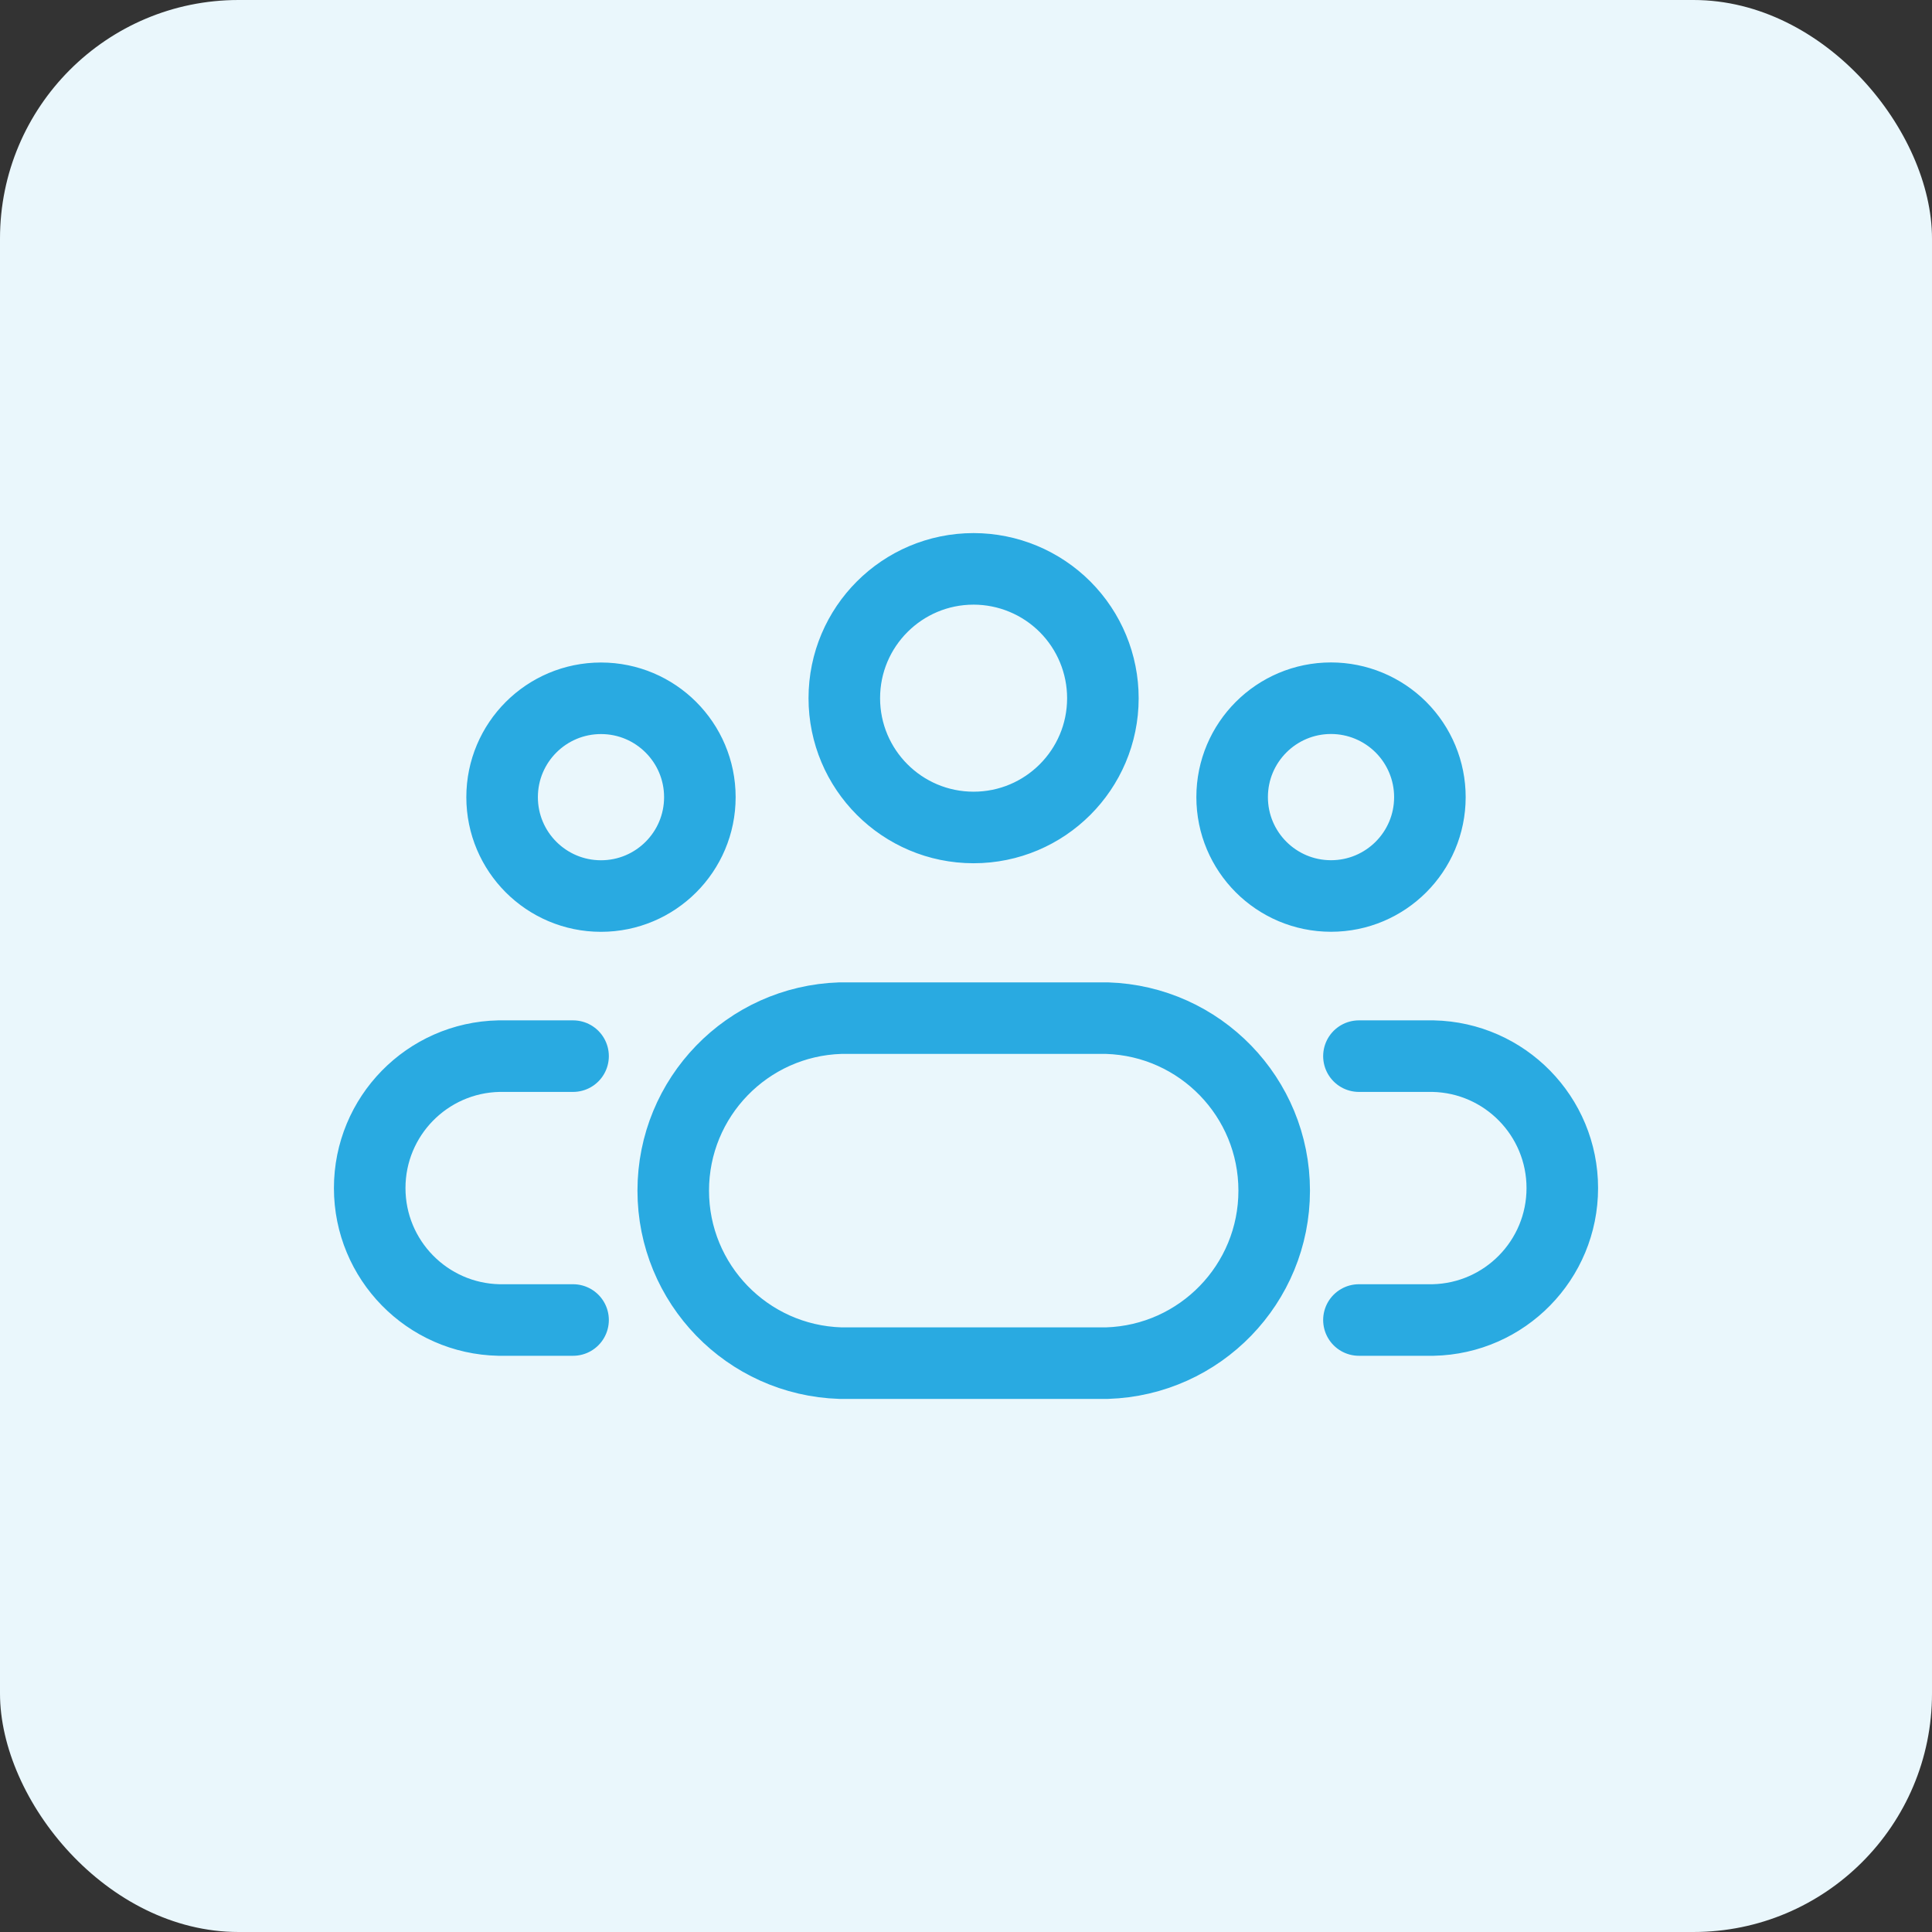
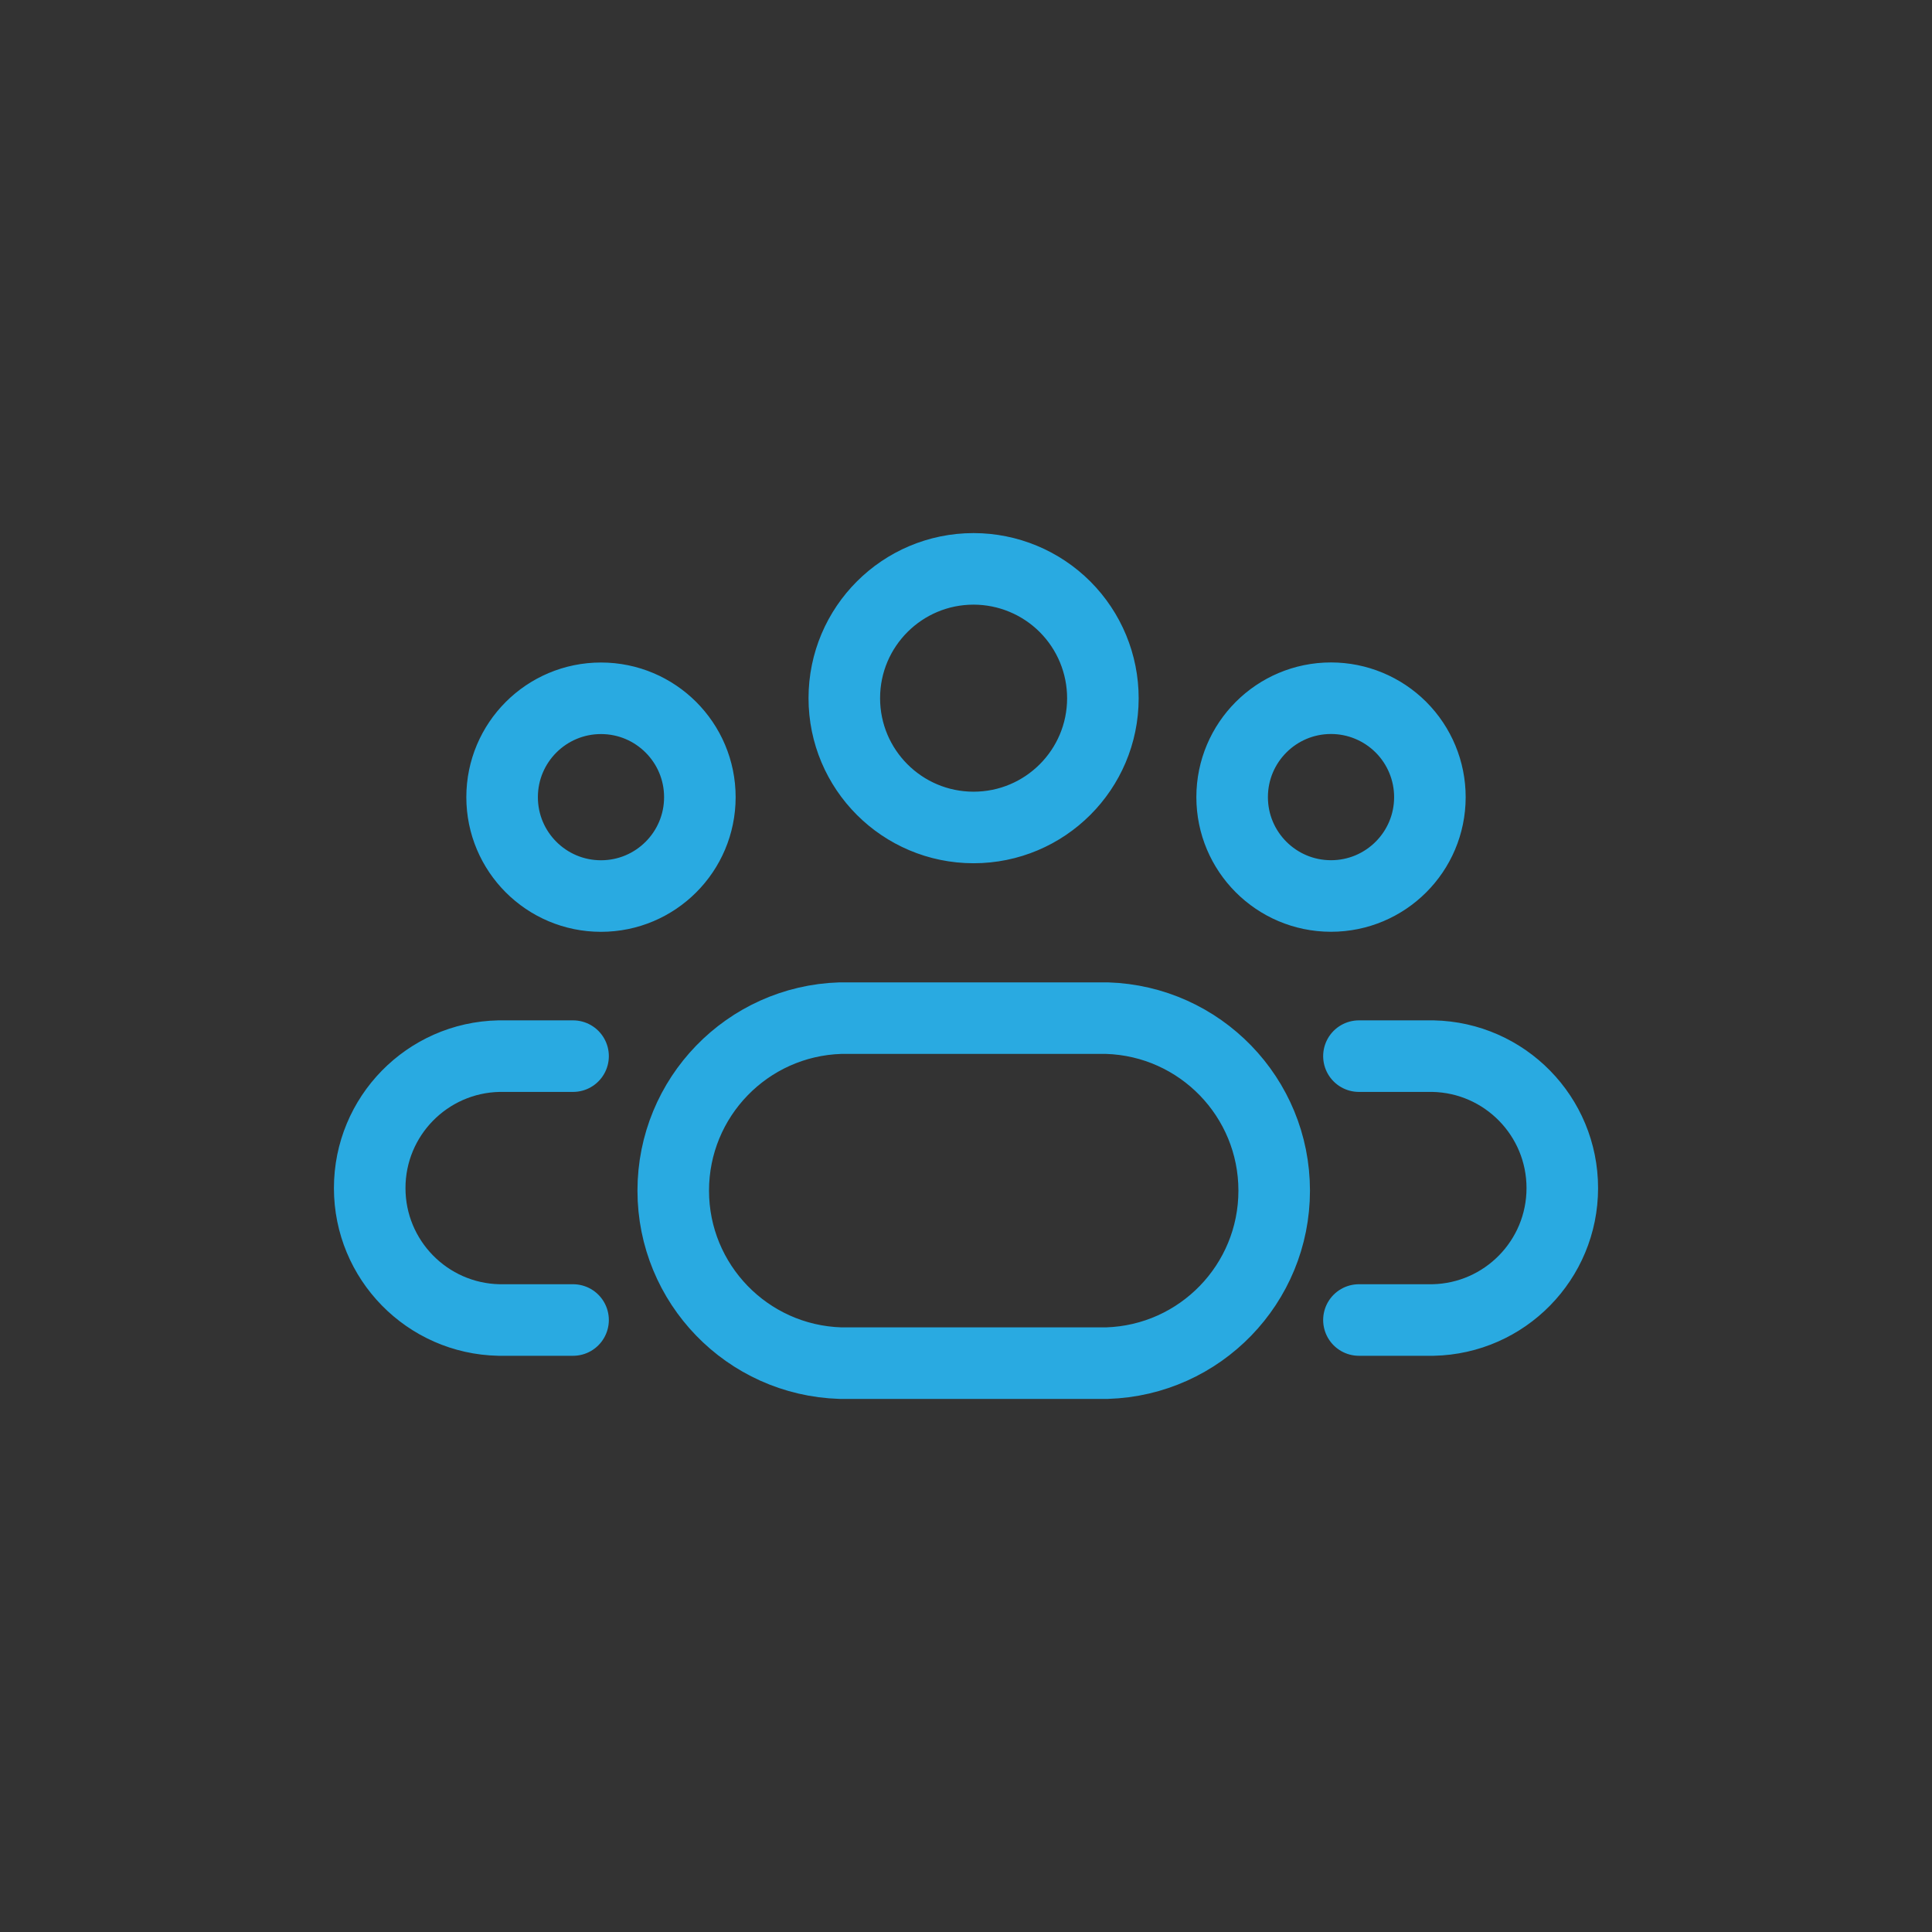
<svg xmlns="http://www.w3.org/2000/svg" width="81" height="81" viewBox="0 0 81 81" fill="none">
  <rect x="0" y="0" width="81" height="81" fill="#333333" stroke="none" />
-   <rect width="81" height="81" rx="10" fill="#EAF7FC" />
  <path d="M56.974 44.279H60.082C63.092 44.342 65.5 46.8 65.5 49.811C65.5 52.821 63.092 55.279 60.082 55.342H56.974M24.026 44.279H20.918C17.908 44.342 15.5 46.8 15.5 49.811C15.5 52.821 17.908 55.279 20.918 55.342H24.026M46.239 29.276C46.237 32.269 43.809 34.693 40.816 34.692C37.822 34.69 35.397 32.263 35.398 29.269C35.399 26.276 37.826 23.85 40.819 23.85C42.257 23.851 43.636 24.423 44.653 25.44C45.669 26.458 46.24 27.837 46.239 29.276ZM46.413 42.686H35.234C31.328 42.809 28.226 46.01 28.226 49.918C28.226 53.825 31.328 57.027 35.234 57.15H46.413C50.319 57.027 53.421 53.825 53.421 49.918C53.421 46.01 50.319 42.809 46.413 42.686ZM59.949 33.422C59.948 35.711 58.091 37.566 55.802 37.565C53.512 37.564 51.657 35.708 51.658 33.419C51.658 31.129 53.514 29.273 55.803 29.273C56.903 29.273 57.958 29.711 58.736 30.489C59.513 31.267 59.95 32.322 59.949 33.422ZM21.051 33.422C21.051 35.711 22.907 37.567 25.197 37.567C27.486 37.567 29.342 35.711 29.342 33.422C29.342 31.132 27.486 29.276 25.197 29.276C22.907 29.276 21.051 31.132 21.051 33.422Z" stroke="#29AAE1" stroke-width="3" stroke-linecap="round" stroke-linejoin="round" />
</svg>